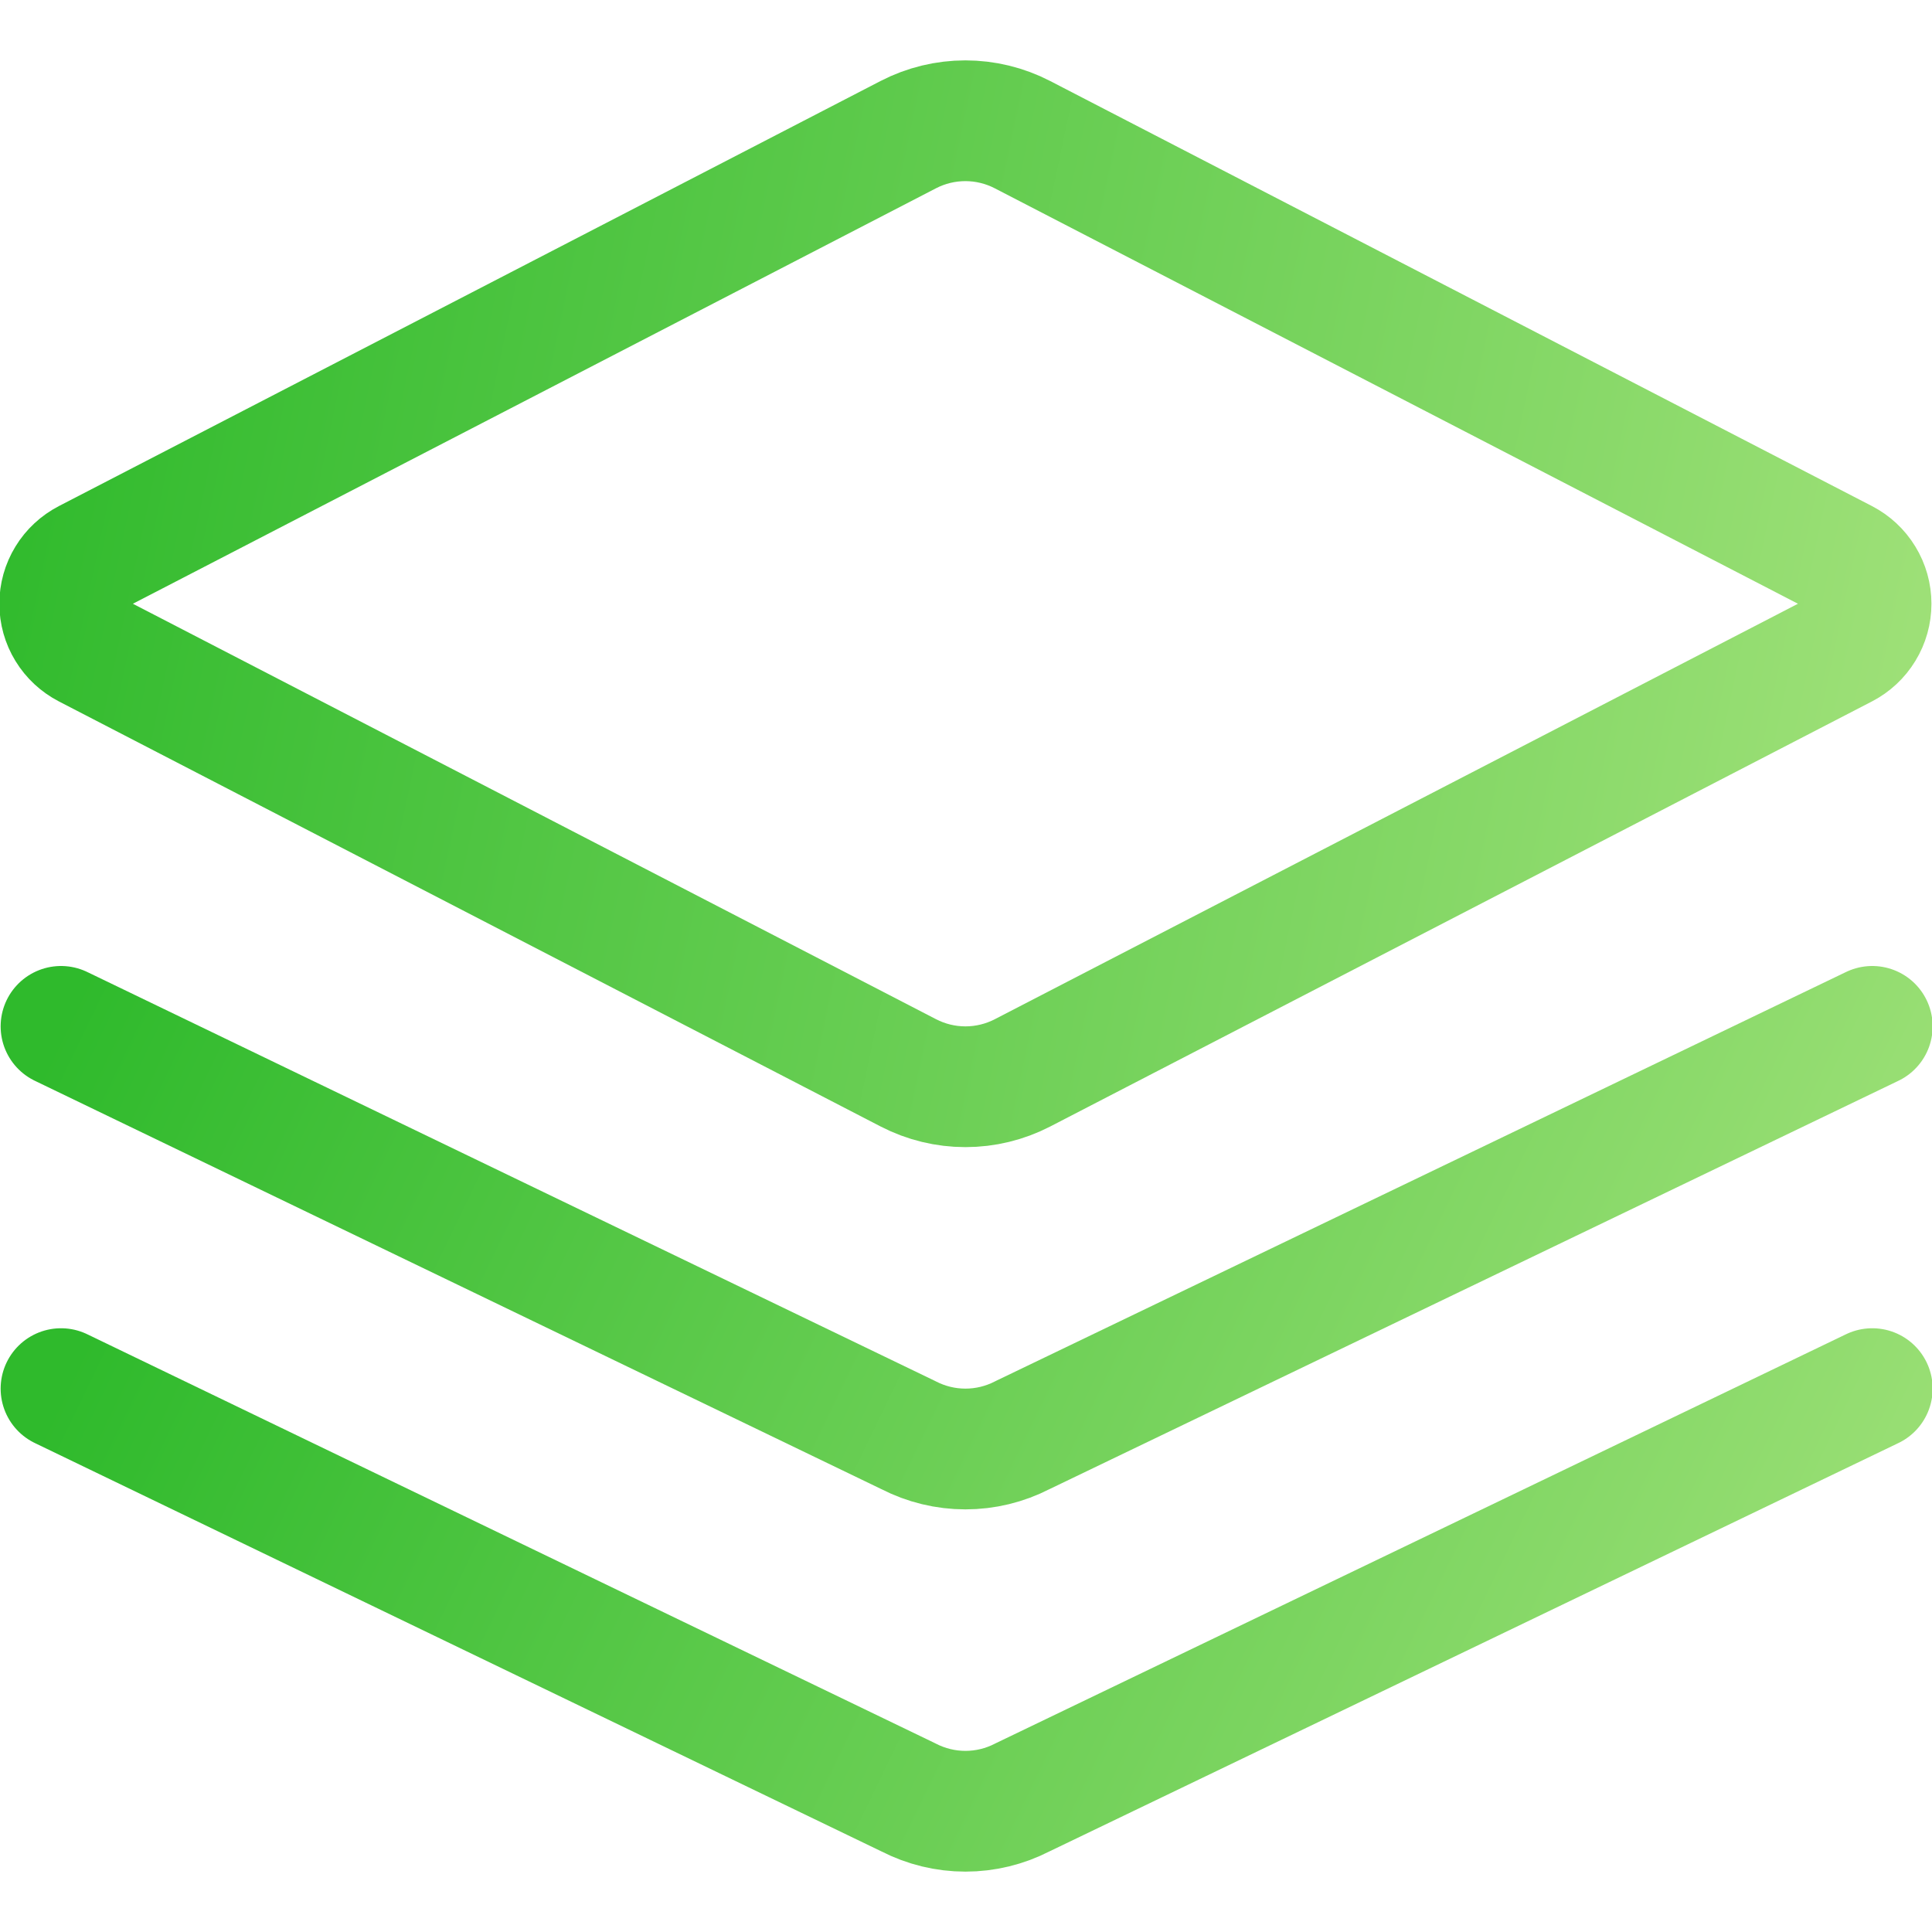
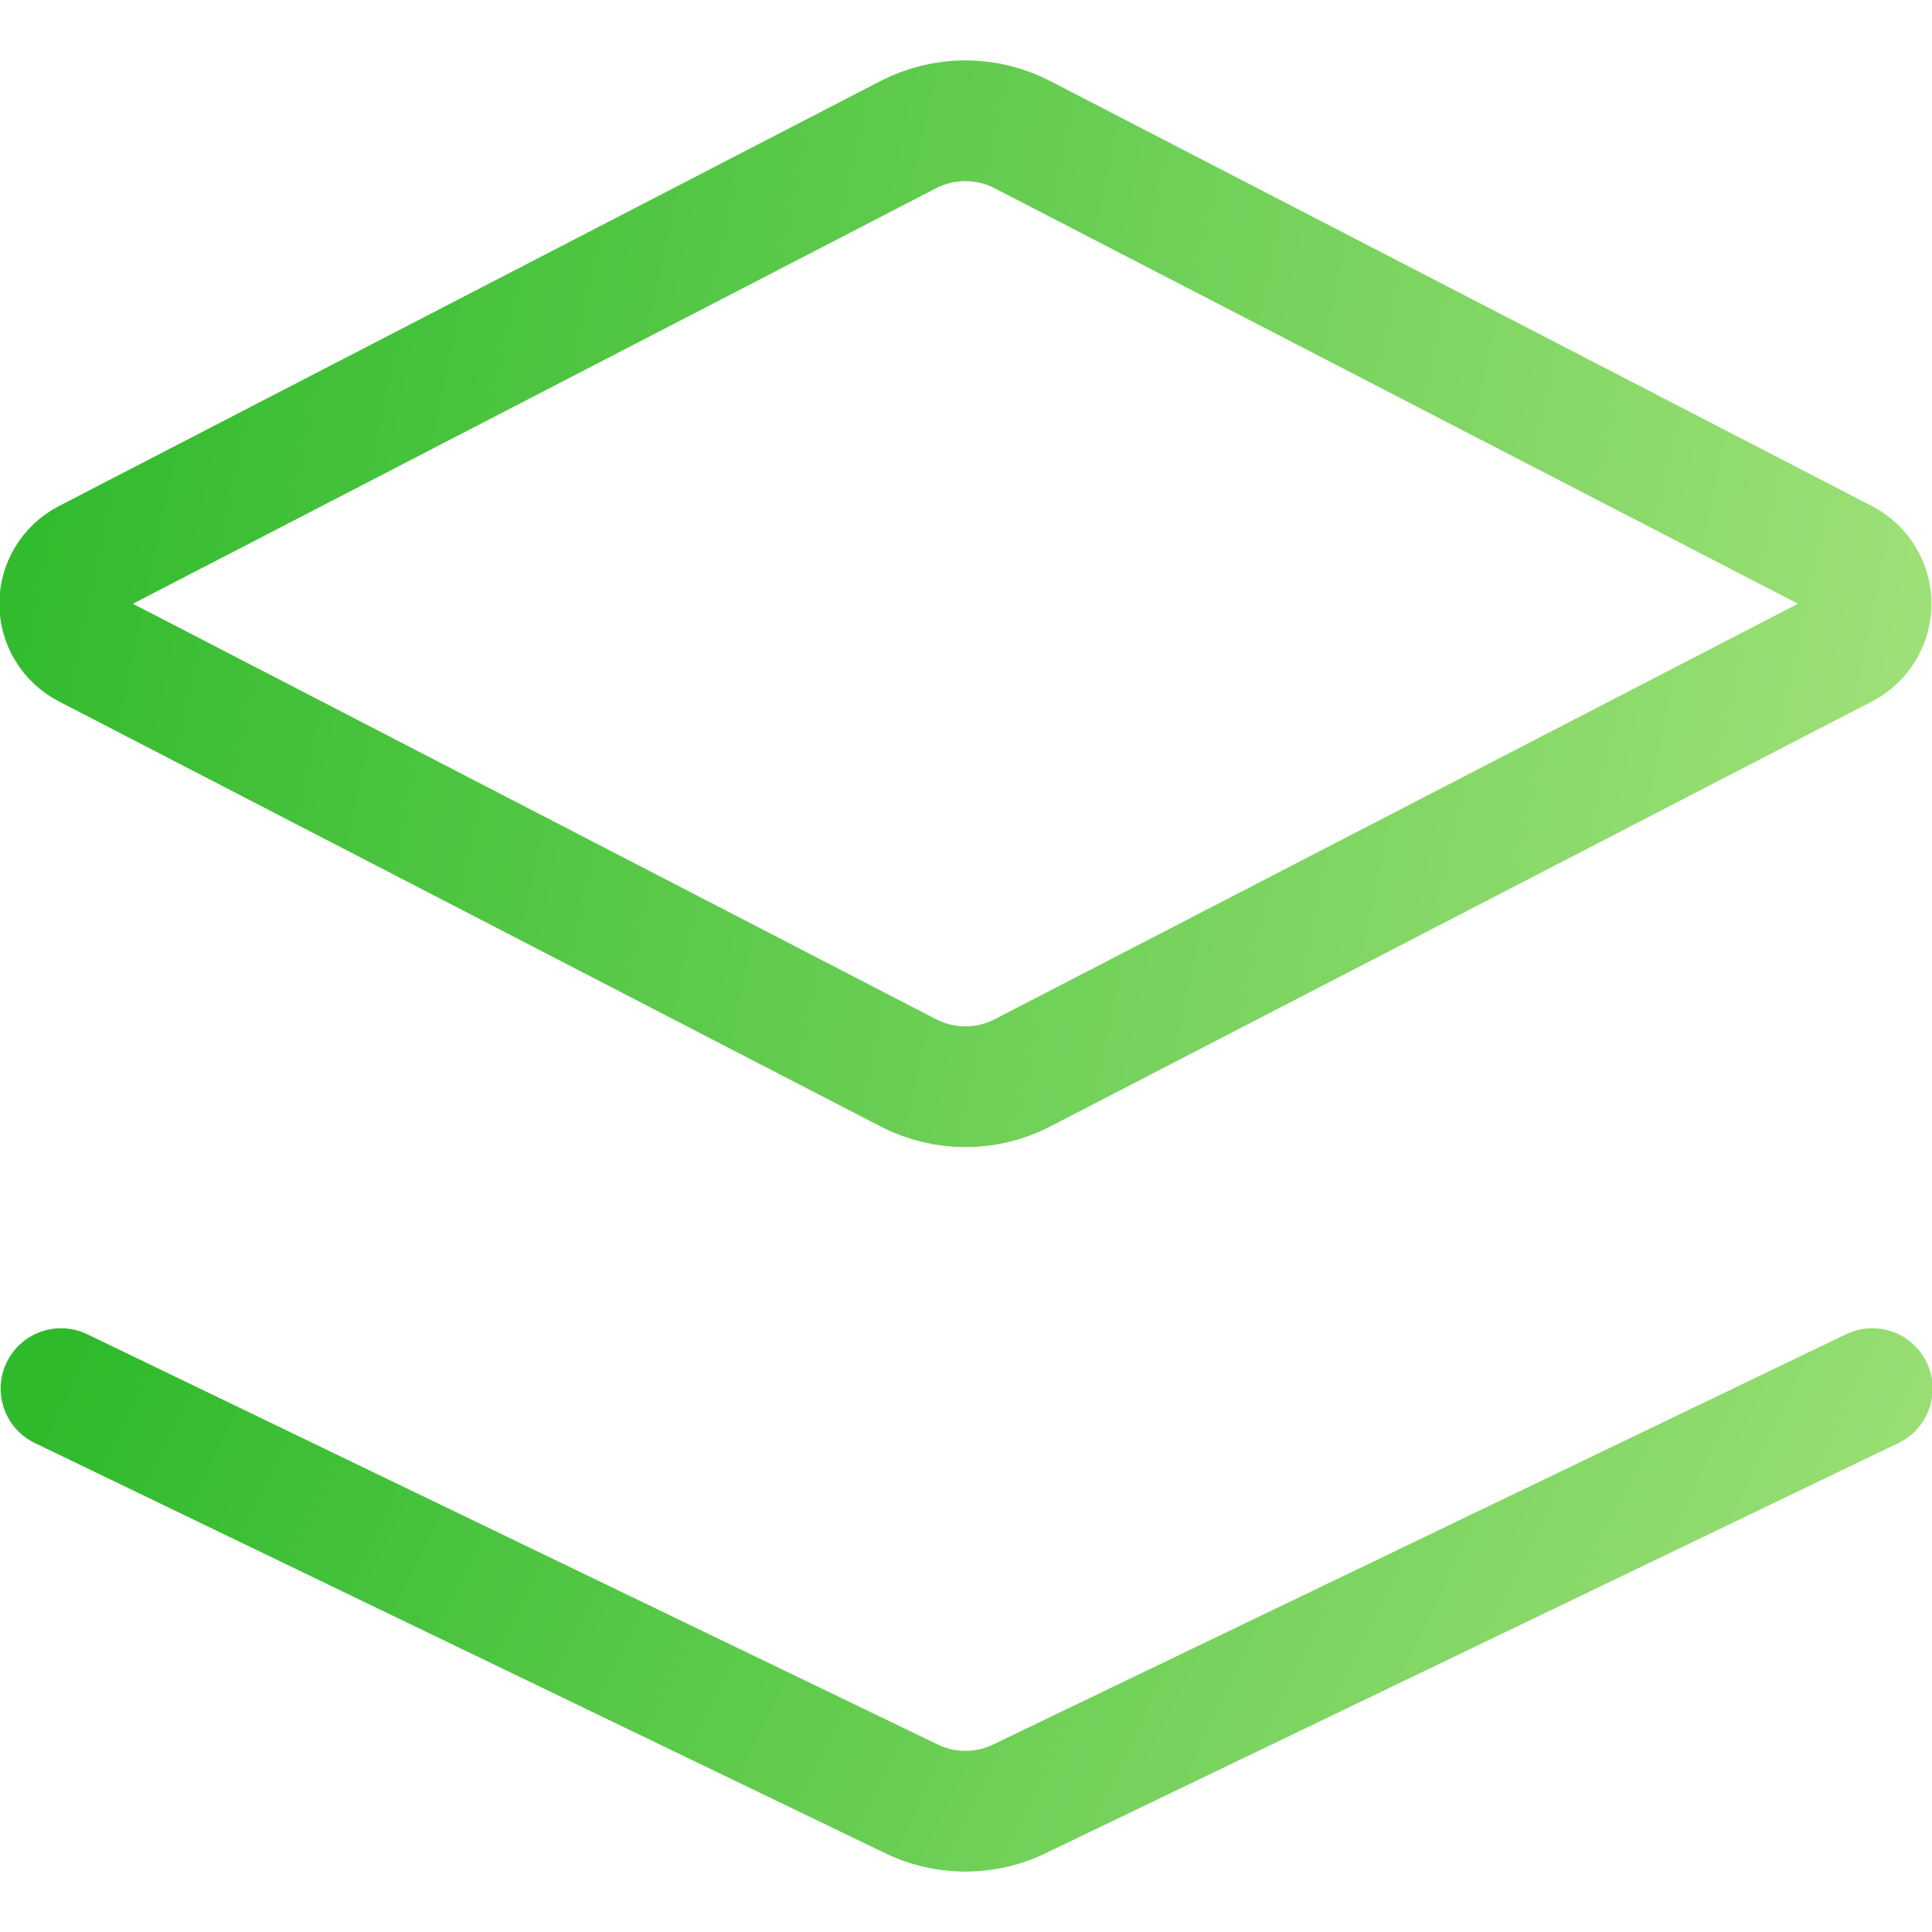
<svg xmlns="http://www.w3.org/2000/svg" width="24" height="24" viewBox="0 0 24 24" fill="none">
  <g clip-path="url(#clip0_107_875)">
    <path d="M22.91 6.953L12.7 1.672C12.481 1.559 12.238 1.5 11.992 1.5C11.746 1.5 11.503 1.559 11.284 1.672L1.076 6.953C0.976 7.005 0.891 7.083 0.832 7.18C0.773 7.276 0.742 7.387 0.742 7.5C0.742 7.613 0.773 7.724 0.832 7.82C0.891 7.917 0.976 7.995 1.076 8.047L11.285 13.328C11.504 13.441 11.747 13.5 11.993 13.5C12.239 13.5 12.482 13.441 12.701 13.328L22.91 8.047C23.01 7.995 23.094 7.917 23.153 7.82C23.212 7.724 23.243 7.613 23.243 7.5C23.243 7.387 23.212 7.276 23.153 7.18C23.094 7.083 23.01 7.005 22.91 6.953Z" stroke="url(#paint0_linear_107_875)" stroke-width="1.5" stroke-linecap="round" stroke-linejoin="round" />
-     <path d="M0.758 12.75L11.285 17.828C11.504 17.941 11.747 18 11.993 18C12.239 18 12.482 17.941 12.701 17.828L23.258 12.75" stroke="url(#paint1_linear_107_875)" stroke-width="1.5" stroke-linecap="round" stroke-linejoin="round" />
    <path d="M0.758 17.25L11.285 22.328C11.504 22.441 11.747 22.5 11.993 22.5C12.239 22.5 12.482 22.441 12.701 22.328L23.258 17.25" stroke="url(#paint2_linear_107_875)" stroke-width="1.5" stroke-linecap="round" stroke-linejoin="round" />
  </g>
  <defs>
    <linearGradient id="paint0_linear_107_875" x1="23.243" y1="13.5" x2="-0.723" y2="8.435" gradientUnits="userSpaceOnUse">
      <stop stop-color="#A0E179" />
      <stop offset="1" stop-color="#2FBA2C" />
    </linearGradient>
    <linearGradient id="paint1_linear_107_875" x1="23.258" y1="18" x2="2.958" y2="8.195" gradientUnits="userSpaceOnUse">
      <stop stop-color="#A0E179" />
      <stop offset="1" stop-color="#2FBA2C" />
    </linearGradient>
    <linearGradient id="paint2_linear_107_875" x1="23.258" y1="22.5" x2="2.958" y2="12.695" gradientUnits="userSpaceOnUse">
      <stop stop-color="#A0E179" />
      <stop offset="1" stop-color="#2FBA2C" />
    </linearGradient>
    <clipPath id="clip0_107_875">
      <rect width="24" height="24" fill="white" />
    </clipPath>
  </defs>
</svg>